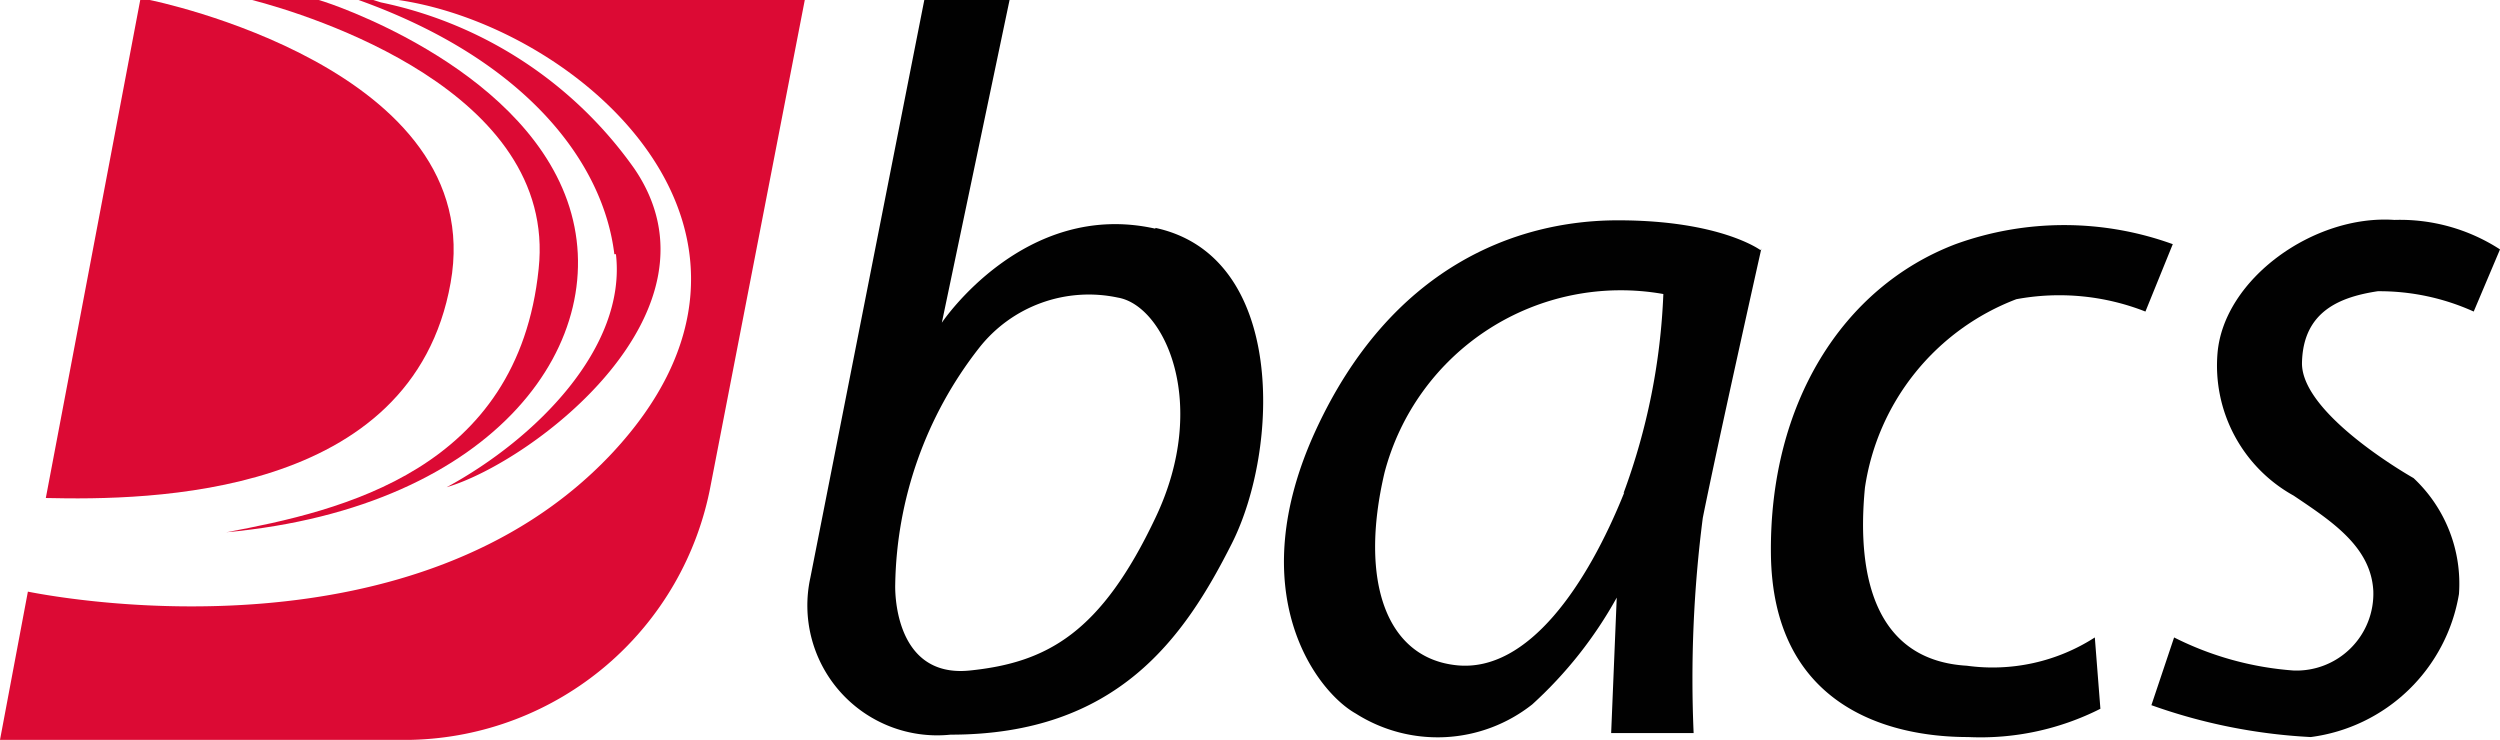
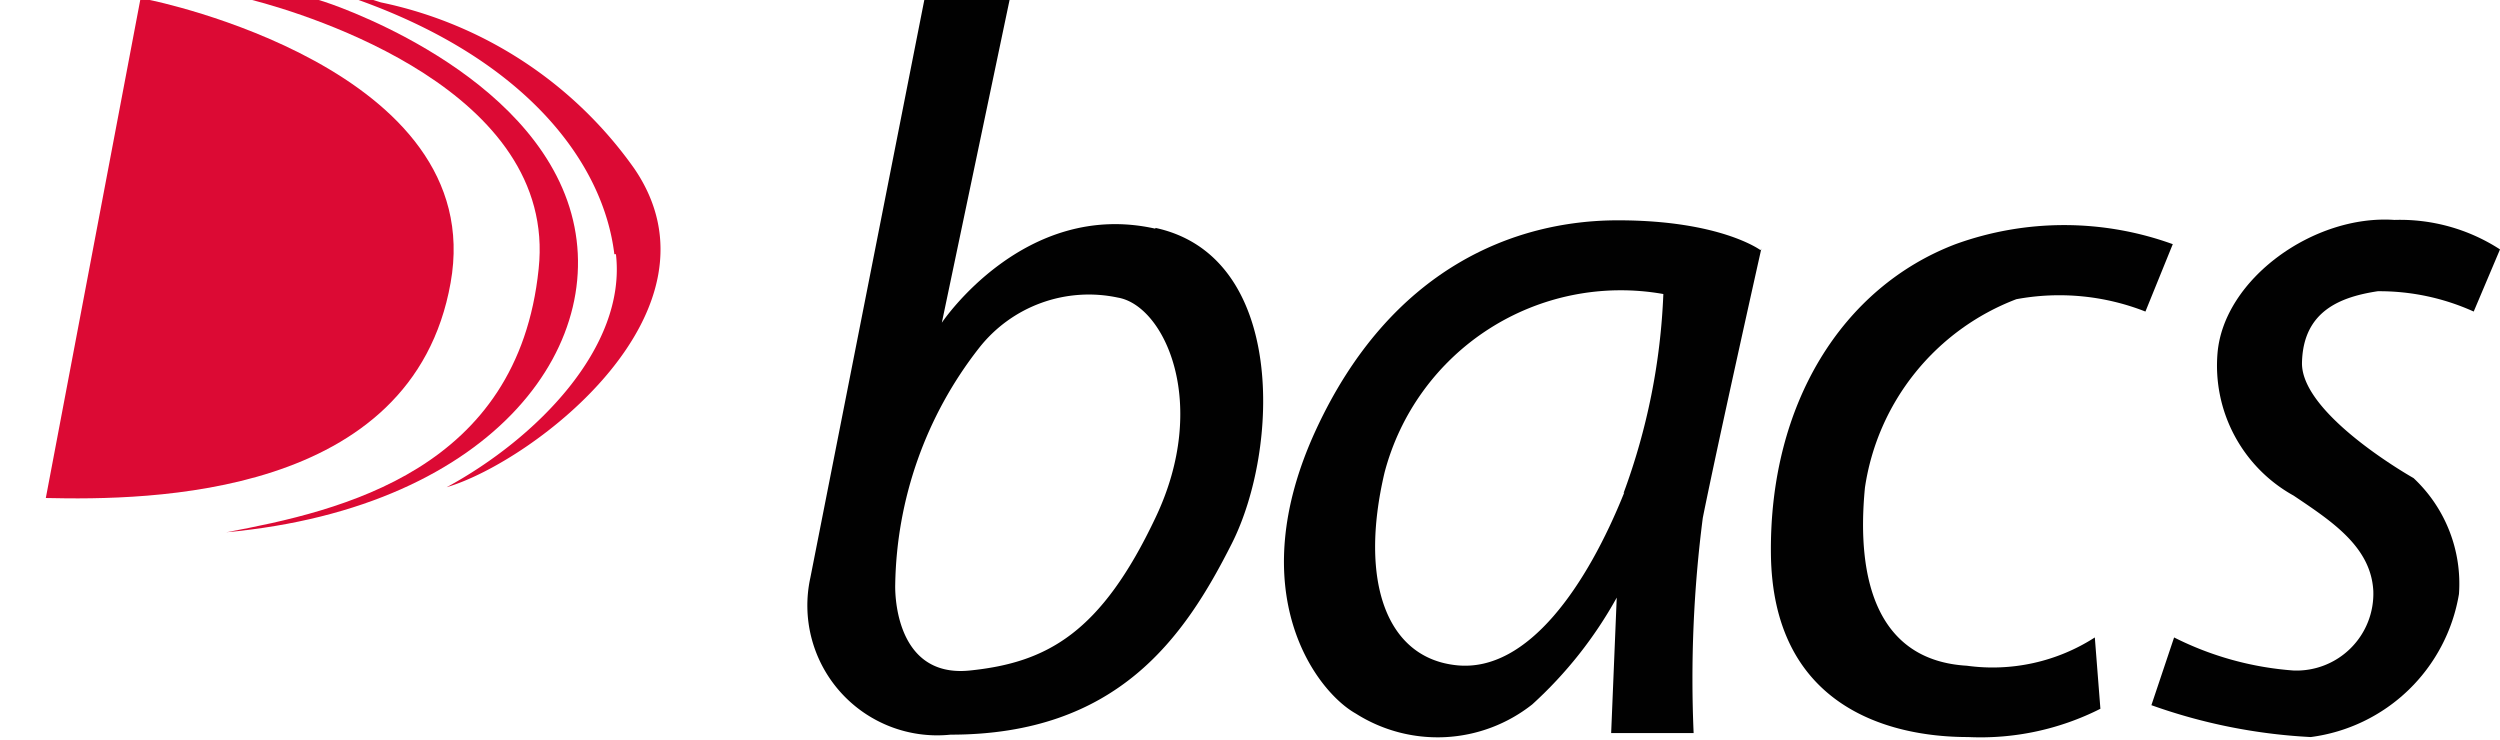
<svg xmlns="http://www.w3.org/2000/svg" viewBox="0 0 62.75 18.57">
  <defs>
    <style>
      .cls-1 {
        fill: #dc0a34;
      }

      .cls-2 {
        fill: #010101;
      }
    </style>
  </defs>
  <title>logo-bacs</title>
  <g id="Layer_2" data-name="Layer 2">
    <g id="Columns">
      <g>
        <path class="cls-1" d="M15.46,6.38c.27,2.34-2,4.63-4.25,5.85,2.19-.65,7.15-4.43,4.71-8A10.37,10.37,0,0,0,9.56.06L9.37,0H9c4.27,1.53,6.15,4.13,6.42,6.38" />
        <path class="cls-1" d="M5.68,13.36c6.82-.63,9.78-4.87,8.56-8.32s-6.11-5-6.11-5L8,0H6.33C7.75.37,14,2.28,13.52,6.75,13,11.8,8.58,12.82,5.68,13.36" />
        <path class="cls-1" d="M11.31,7.1C12.28,1.71,3.76,0,3.76,0H3.52L1.15,12.5c2.59.06,9.2,0,10.16-5.4" />
-         <path class="cls-1" d="M10,0c4.6.68,10.51,5.91,5.33,11.41C10.45,16.57,1.81,15.07.7,14.85L0,18.57H10.33a7.83,7.83,0,0,0,7.51-6.4L20.2,0Z" />
        <path class="cls-2" d="M29,13c-1.36,2.87-2.7,3.63-4.66,3.83s-1.87-2.15-1.87-2.15a9.88,9.88,0,0,1,2.1-5.94,3.5,3.5,0,0,1,3.49-1.27c1.17.2,2.31,2.66.94,5.53m0-7.26C25.71,5,23.64,8.1,23.64,8.1L25.34,0H23.2l-2.86,14.5a3.26,3.26,0,0,0,3.52,3.94c4.19,0,5.87-2.44,7.06-4.8S32.29,6.43,29,5.72" />
        <path class="cls-2" d="M40.77,12.36c-.93,2.32-2.41,4.51-4.19,4.34s-2.47-2.1-1.83-4.83a6.13,6.13,0,0,1,7-4.49,16.22,16.22,0,0,1-1,5m3.44-6.1s-1-.75-3.58-.75-5.7,1.19-7.58,5.26,0,6.56,1,7.12a3.83,3.83,0,0,0,4.43-.23A10.46,10.46,0,0,0,40.58,15l-.14,3.4h2.07A31.55,31.55,0,0,1,42.74,13c.37-1.85,1.47-6.76,1.47-6.76" />
        <path class="cls-2" d="M54.54,6.12l-.69,1.7a5.91,5.91,0,0,0-3.24-.31,6,6,0,0,0-3.8,4.73c-.23,2.37.34,4.34,2.56,4.47A4.74,4.74,0,0,0,52.58,16l.14,1.79a6.66,6.66,0,0,1-3.32.71c-2.08,0-4.91-.83-4.95-4.6s1.8-6.69,4.63-7.77a8,8,0,0,1,5.46,0" />
        <path class="cls-2" d="M62.75,6.26l-.66,1.56a5.74,5.74,0,0,0-2.41-.51c-.91.14-1.87.48-1.9,1.79S60.58,12,60.58,12a3.63,3.63,0,0,1,1.14,2.91A4.34,4.34,0,0,1,58,18.5a14,14,0,0,1-4-.8l.57-1.7a7.93,7.93,0,0,0,3,.83,1.93,1.93,0,0,0,2-2c-.06-1.11-1.05-1.75-2-2.39a3.73,3.73,0,0,1-1.91-3.58C55.82,7,58.08,5.38,60.1,5.52a4.61,4.61,0,0,1,2.65.74" />
      </g>
    </g>
  </g>
</svg>